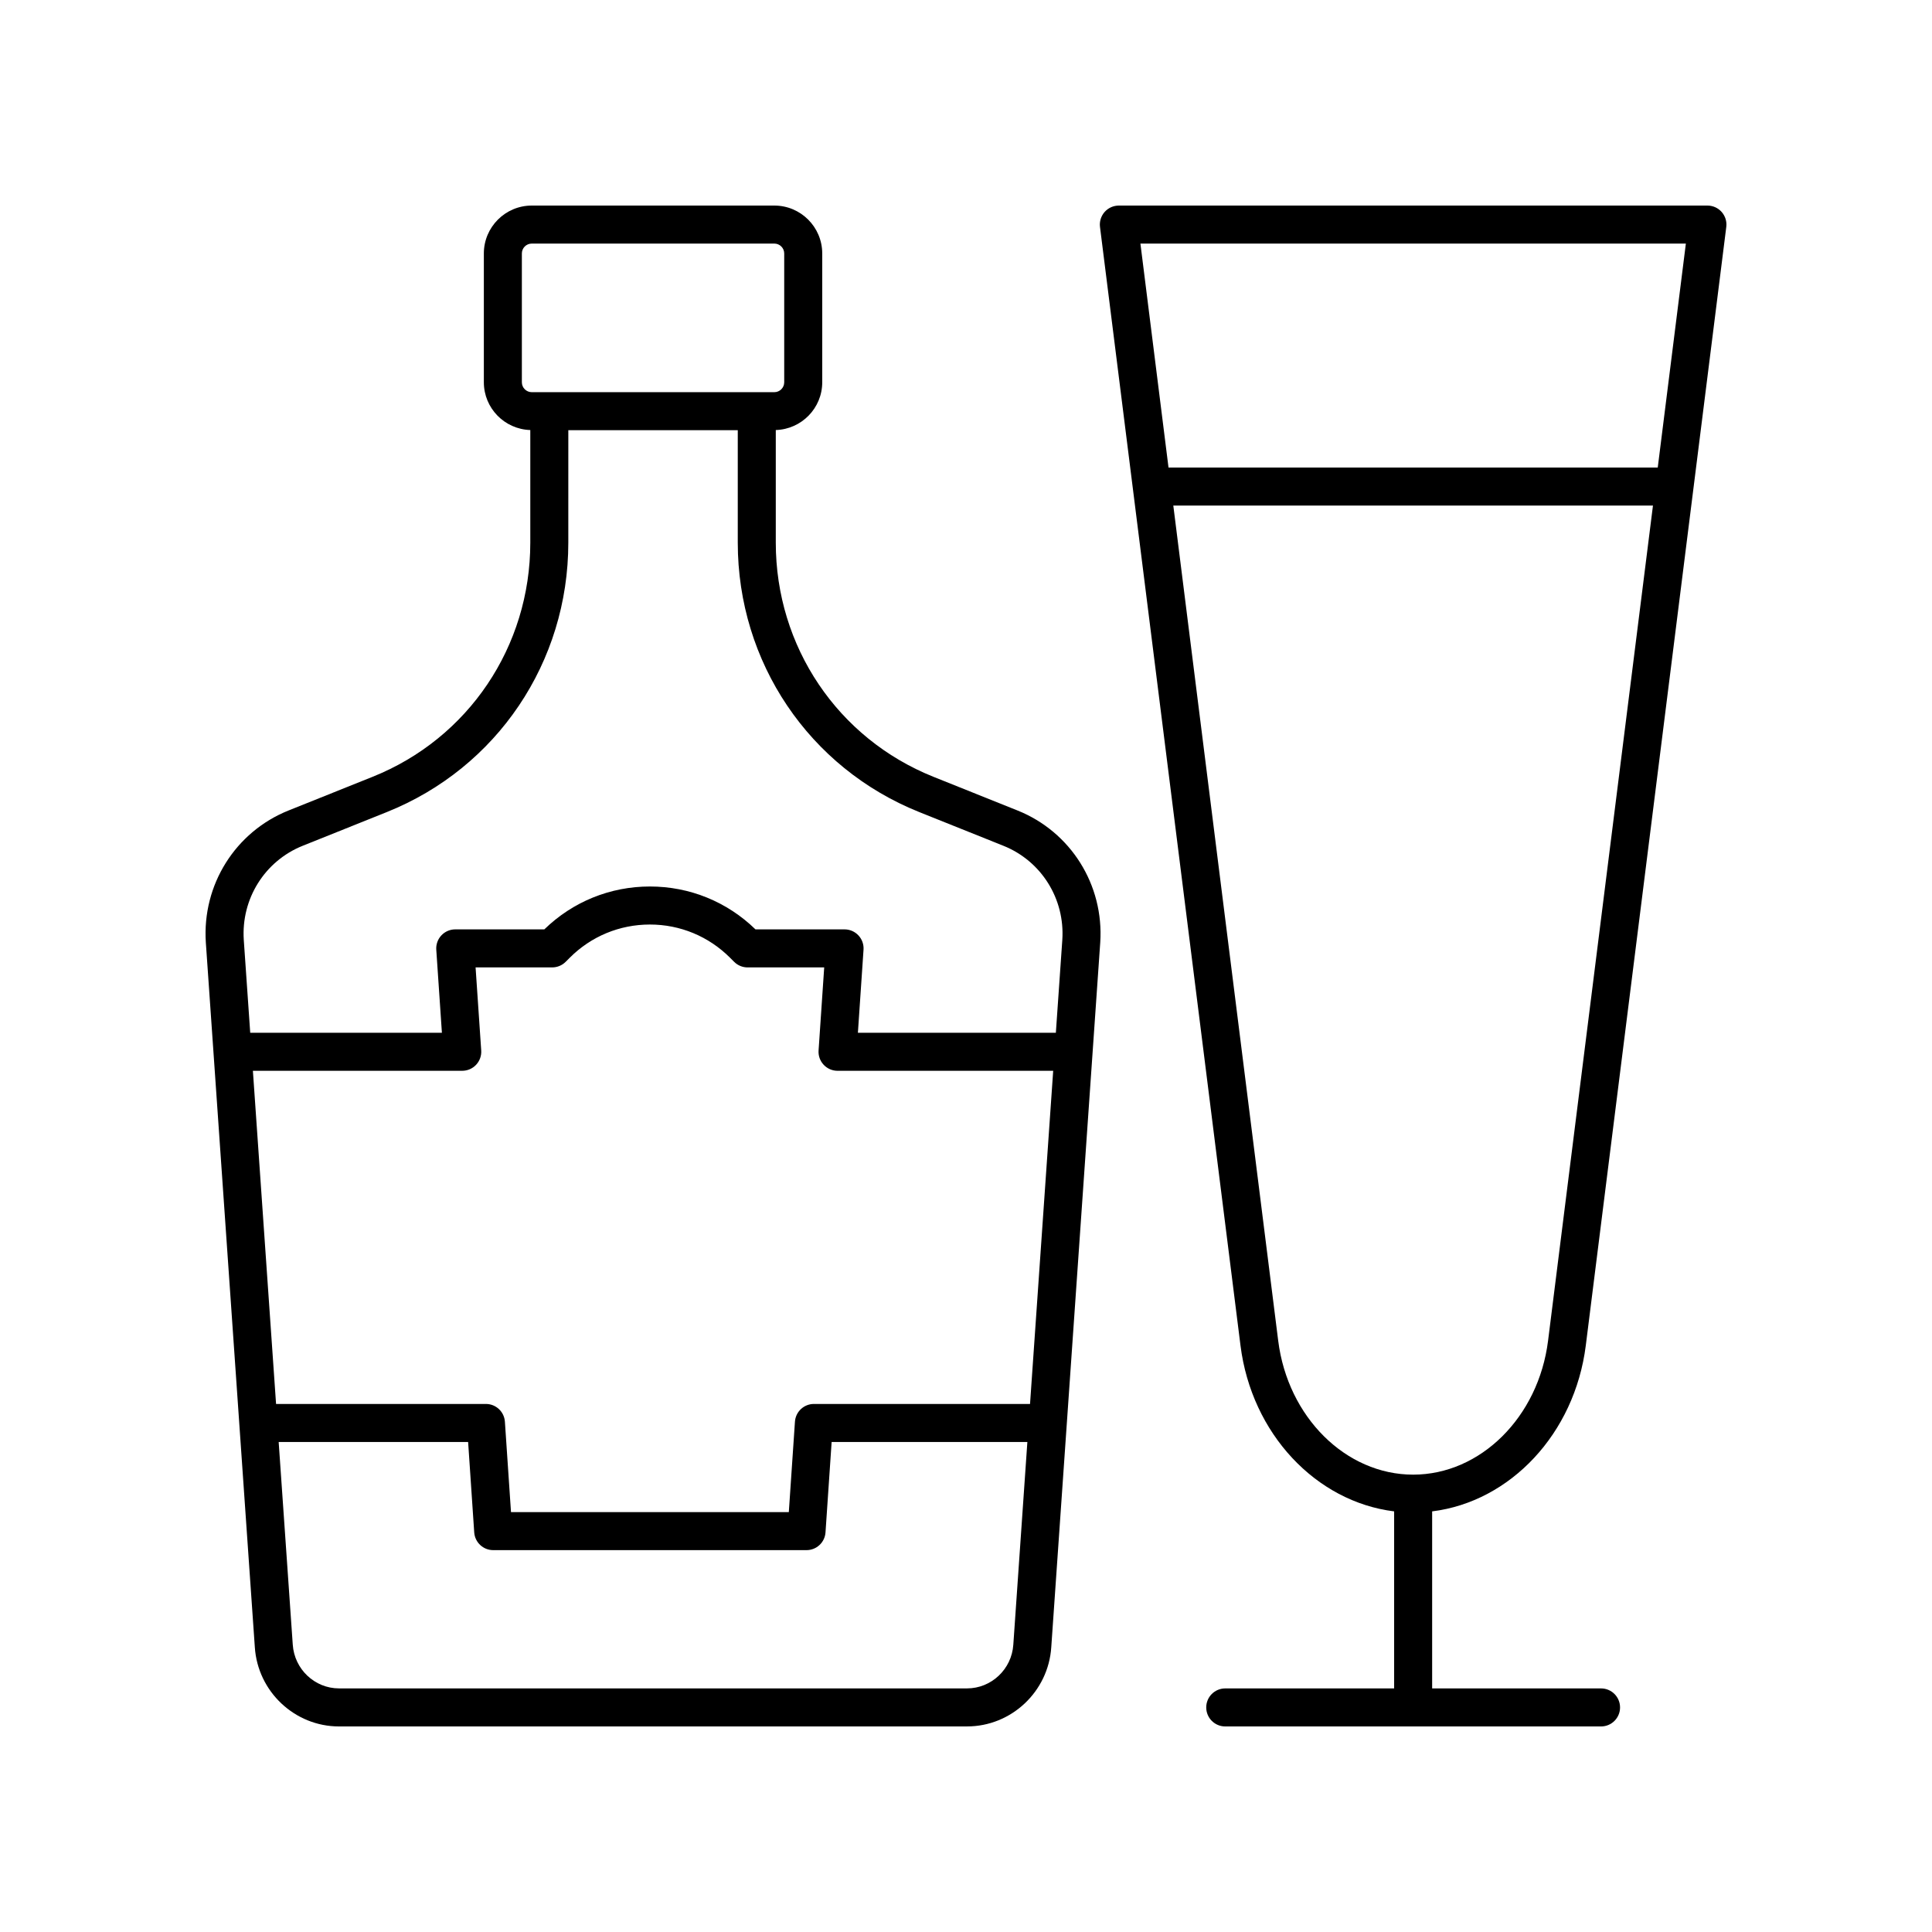
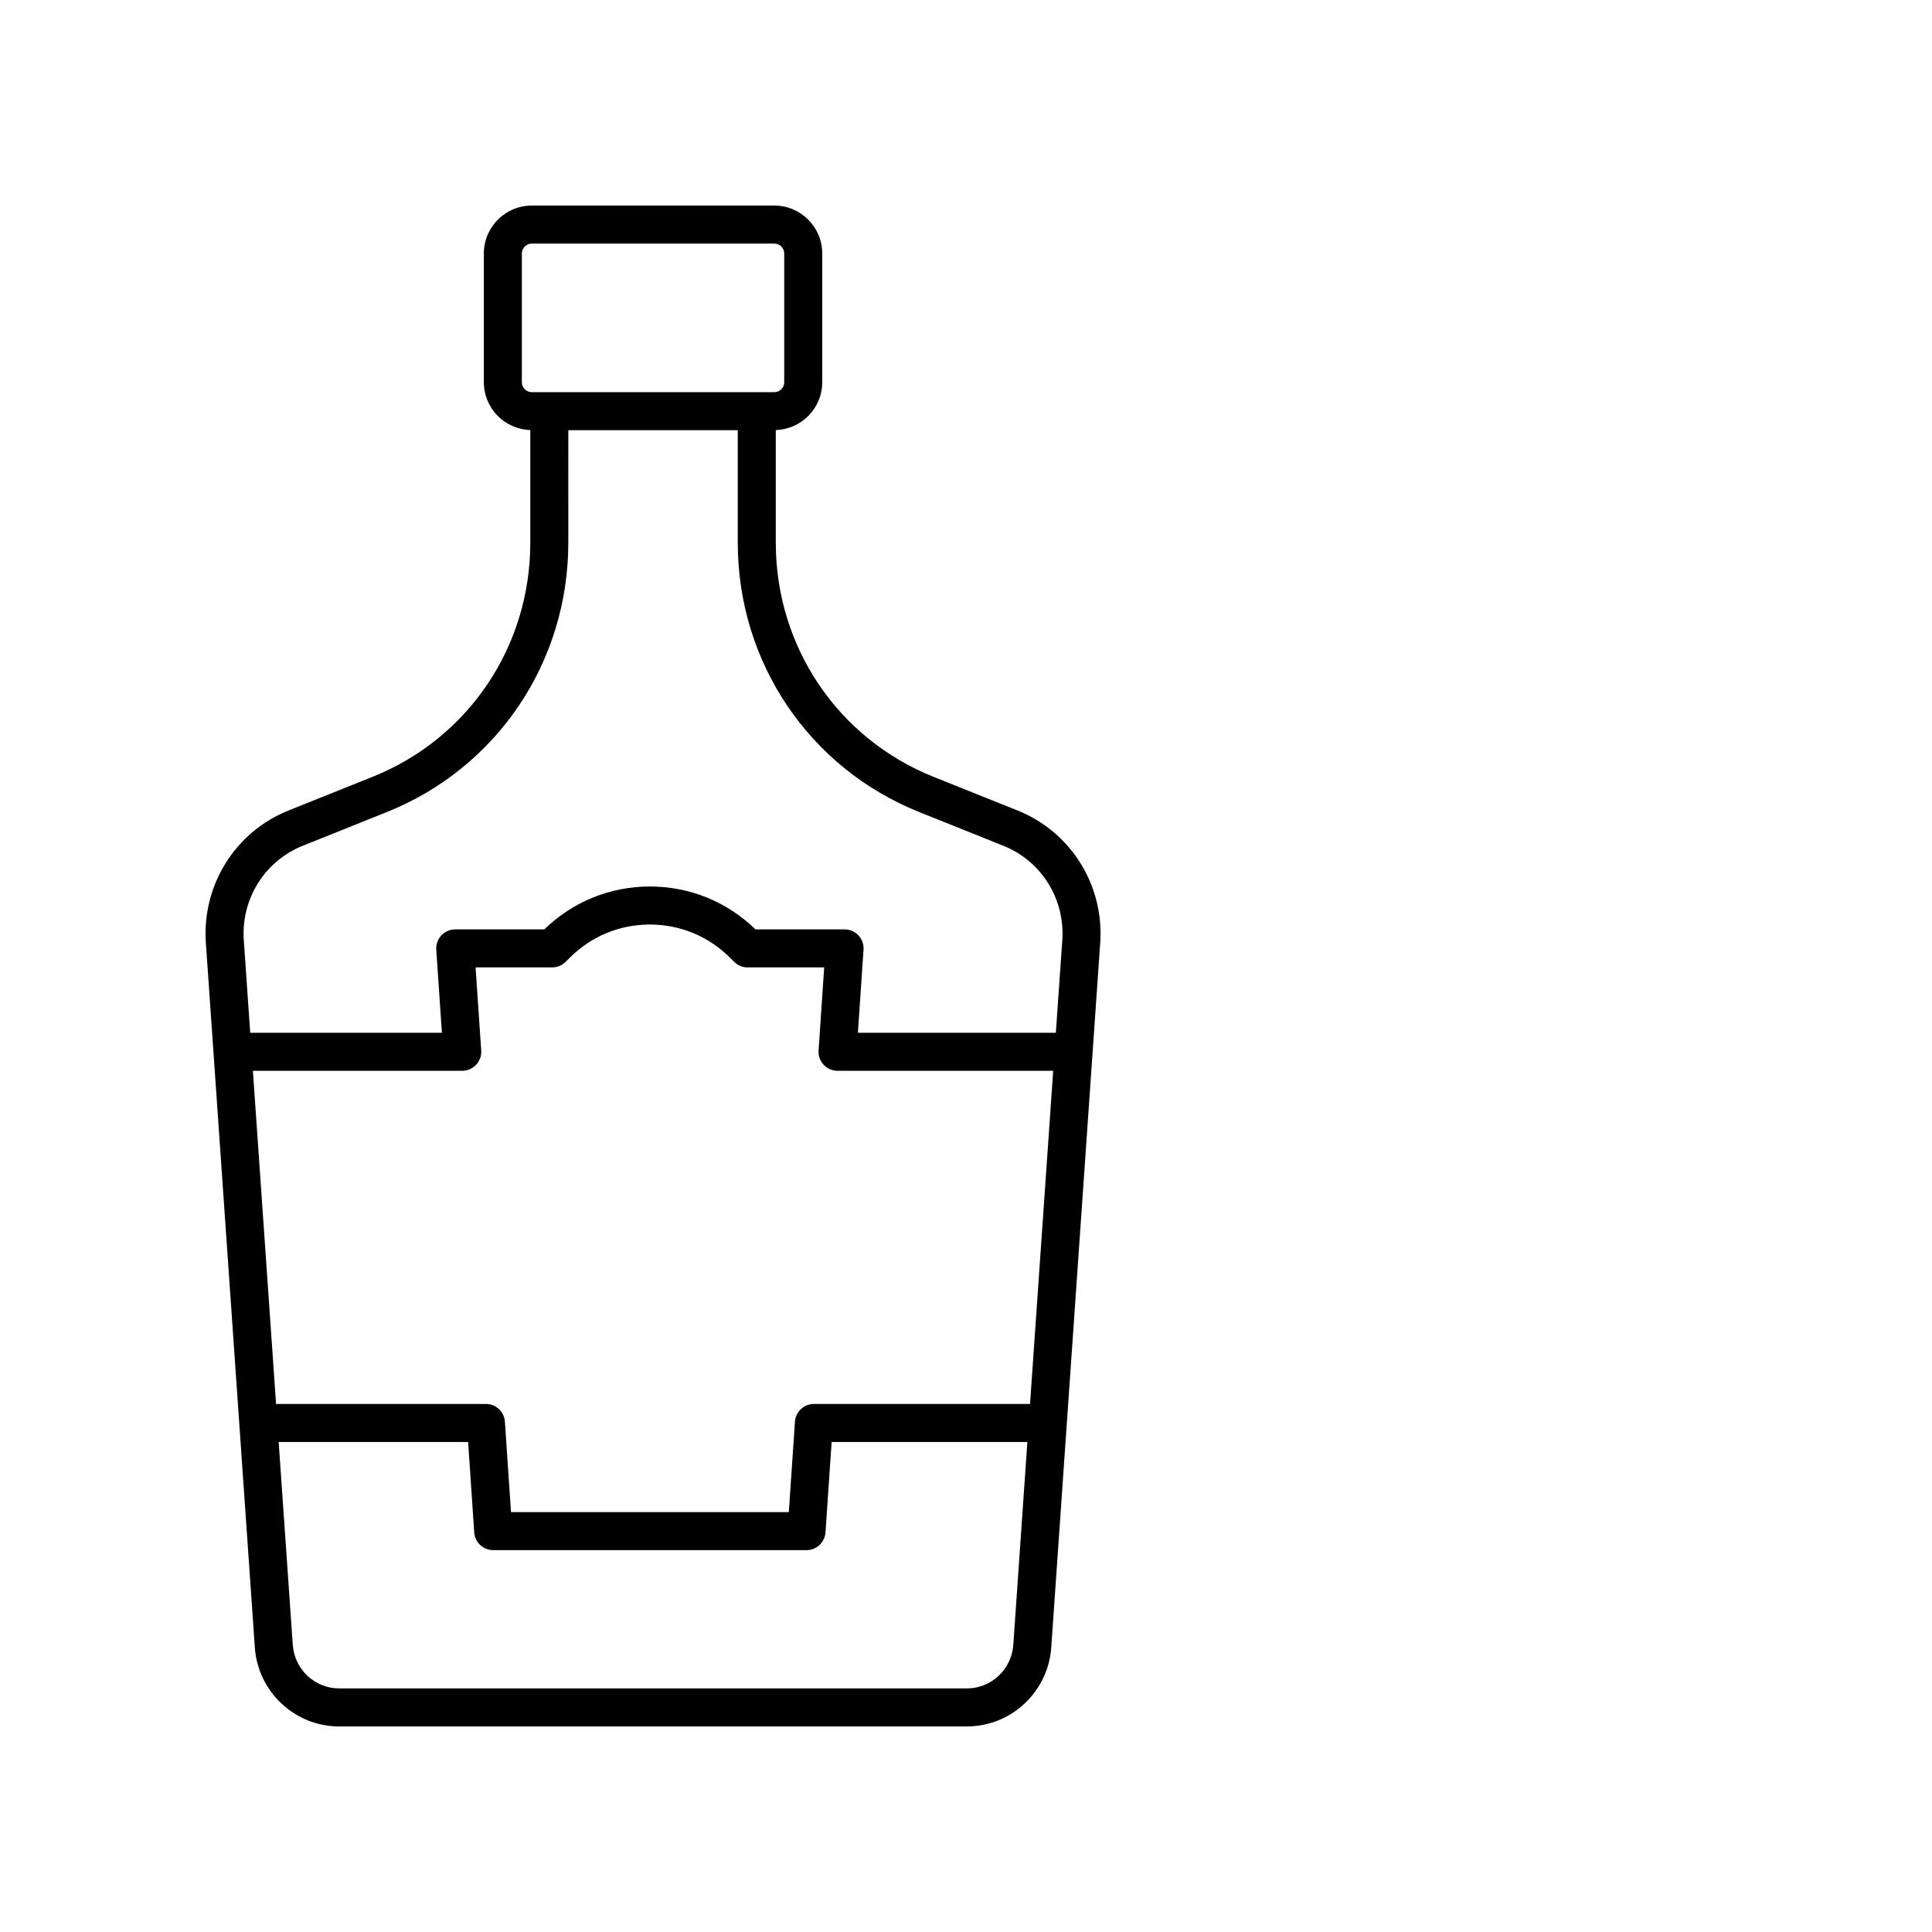
<svg xmlns="http://www.w3.org/2000/svg" fill="#000000" width="800px" height="800px" version="1.1" viewBox="144 144 512 512">
  <g>
-     <path d="m513.46 544.53v46.918h-44.758c-2.785 0-5.039 2.254-5.039 5.039 0 2.781 2.254 5.039 5.039 5.039h99.59c2.785 0 5.039-2.254 5.039-5.039 0-2.781-2.254-5.039-5.039-5.039h-44.758v-46.918c20.695-2.551 37.773-20.574 40.715-43.949l37.234-296.44c0.184-1.434-0.266-2.875-1.219-3.961-0.957-1.086-2.332-1.703-3.777-1.703h-155.98c-1.445 0-2.82 0.621-3.777 1.703-0.953 1.086-1.402 2.527-1.219 3.961l37.234 296.44c2.938 23.375 20.02 41.395 40.715 43.949zm-67.238-335.98h144.55l-7.453 59.359h-129.65zm135.83 69.434-27.801 221.34c-2.539 20.223-17.91 35.473-35.754 35.473s-33.219-15.25-35.758-35.473l-27.801-221.34z" />
    <path d="m233.85 601.52h166.43c11.734 0 21.539-9.223 22.316-20.98l12.98-186.79c1.004-15.258-7.812-29.309-21.93-34.965l-22.289-8.93c-25.367-10.172-41.766-34.52-41.766-62.031v-29.859c6.816-0.211 12.309-5.789 12.309-12.656v-34.137c0-7.004-5.695-12.695-12.699-12.695h-64.277c-7 0-12.699 5.695-12.699 12.695v34.137c0 6.867 5.492 12.445 12.309 12.656v29.859c0 27.512-16.398 51.859-41.77 62.027l-22.281 8.93c-14.121 5.656-22.938 19.711-21.934 34.984l12.984 186.76c0.773 11.777 10.582 21 22.316 21zm178.69-21.66c-0.426 6.496-5.816 11.582-12.262 11.582h-166.43c-6.445 0-11.832-5.086-12.262-11.602l-3.734-53.703h50.207l1.617 23.965c0.184 2.644 2.375 4.699 5.027 4.699h83.039c2.652 0 4.848-2.055 5.027-4.695l1.625-23.965h51.871zm-130.24-334.55v-34.137c0-1.445 1.176-2.621 2.625-2.621h64.281c1.445 0 2.621 1.176 2.621 2.621v34.137c0 1.445-1.176 2.621-2.621 2.621h-64.281c-1.449 0-2.625-1.176-2.625-2.621zm-73.695 147.78c-0.719-10.895 5.566-20.922 15.625-24.953l22.281-8.93c29.219-11.711 48.098-39.73 48.098-71.383l0.004-29.82h44.906v29.82c0 31.652 18.879 59.672 48.098 71.383l22.289 8.93c10.062 4.031 16.34 14.059 15.621 24.934l-1.711 24.621h-52.461l1.492-22.023c0.094-1.391-0.395-2.762-1.348-3.777-0.953-1.02-2.281-1.598-3.68-1.598h-23.609c-7.539-7.332-17.445-11.363-27.977-11.363-10.527 0-20.438 4.031-27.977 11.363h-23.609c-1.398 0-2.727 0.578-3.68 1.598s-1.441 2.387-1.348 3.777l1.492 22.023h-50.797zm57.895 34.68c1.398 0 2.727-0.578 3.68-1.598 0.953-1.02 1.441-2.387 1.348-3.777l-1.492-22.023h20.305c1.34 0 2.621-0.531 3.566-1.48l1.062-1.062c5.676-5.688 13.23-8.82 21.258-8.82 8.031 0 15.582 3.133 21.27 8.828l1.066 1.066c0.945 0.941 2.223 1.473 3.559 1.473h20.301l-1.492 22.023c-0.094 1.391 0.395 2.762 1.348 3.777 0.953 1.02 2.281 1.598 3.68 1.598h57.148l-6.137 88.293-57.273-0.004c-2.652 0-4.848 2.055-5.027 4.695l-1.625 23.965-73.625 0.004-1.617-23.965c-0.184-2.644-2.375-4.699-5.027-4.699h-55.617l-6.141-88.293z" />
  </g>
</svg>